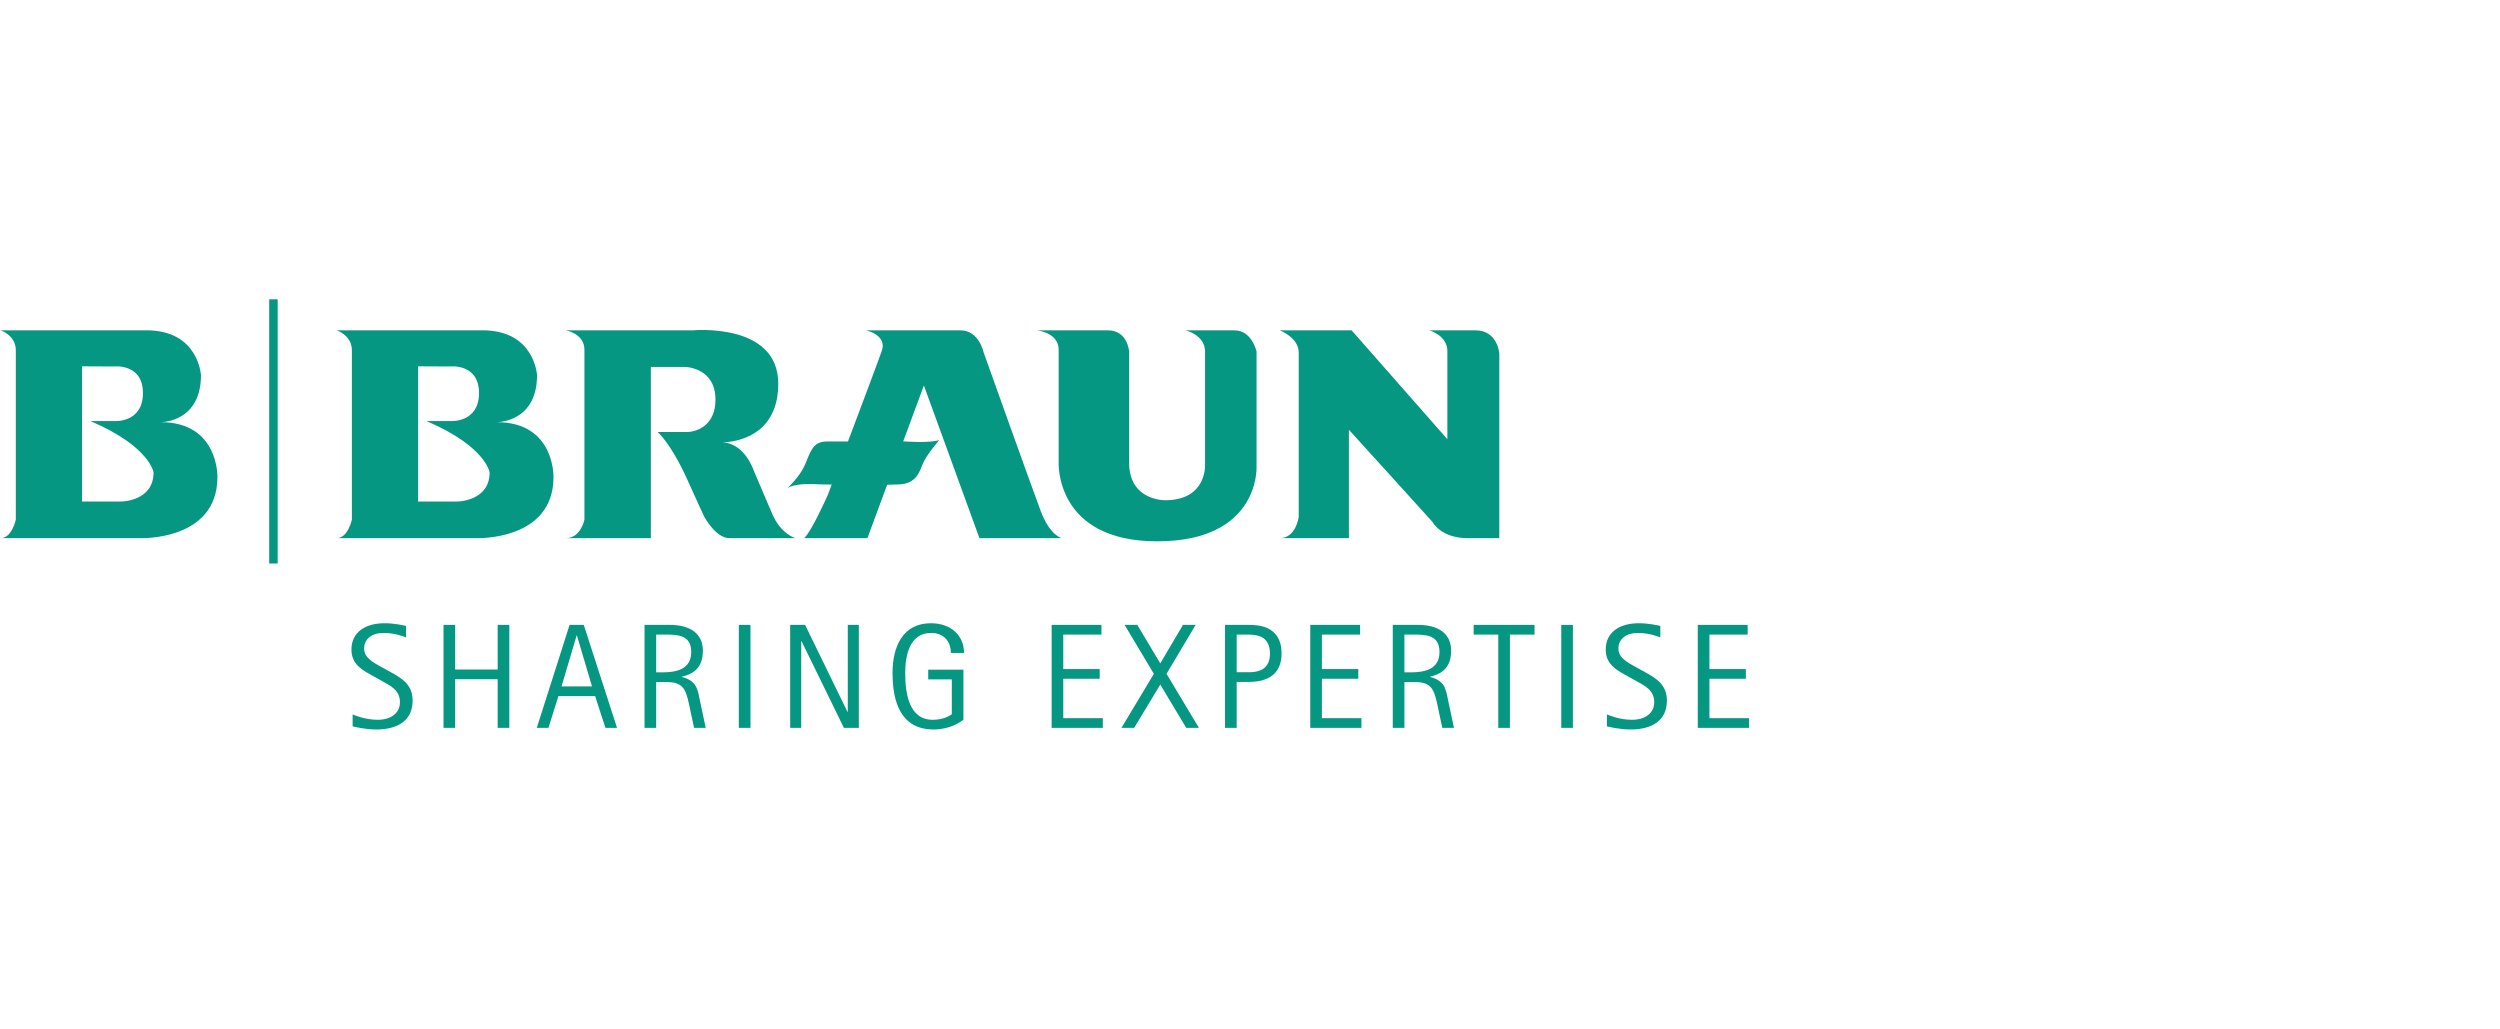
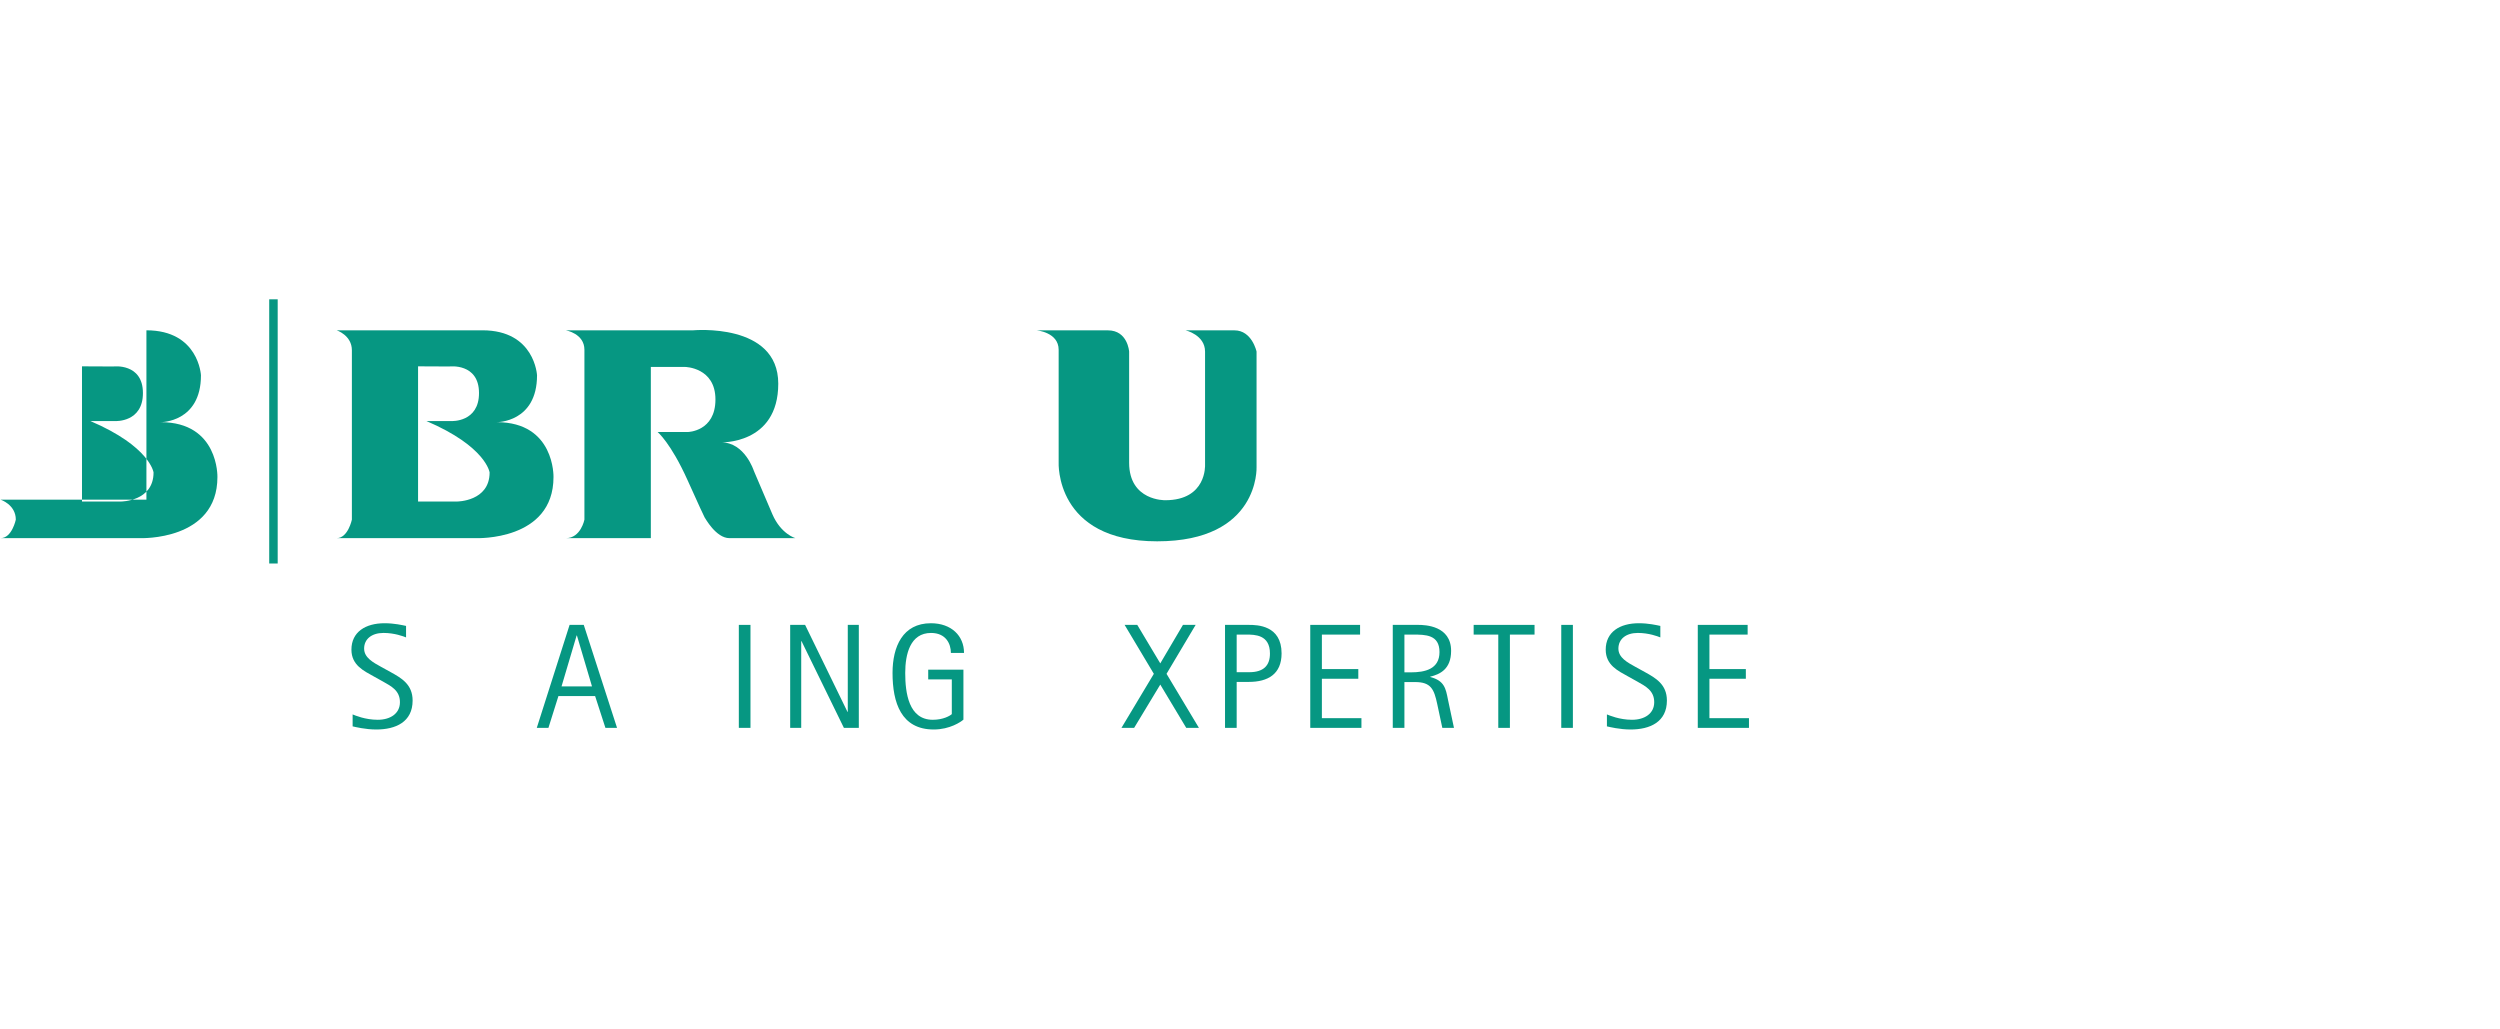
<svg xmlns="http://www.w3.org/2000/svg" id="B_Braun" viewBox="0 0 486 200">
  <g>
    <path d="M75.978,130.676c2.03,1.131,4.235,2.352,4.235,5.511,0,4.175-3.308,5.627-7.051,5.627-2.145,0-4.089-.494-4.611-.608v-2.322c.434,.177,2.436,1.042,4.876,1.042,2.464,0,4.32-1.215,4.32-3.418,0-2.265-1.683-3.107-3.334-4.037l-1.773-.986c-1.854-1.044-4.322-2.145-4.322-5.191,0-3.452,2.757-5.137,6.442-5.137,1.912,0,3.48,.379,4.177,.522v2.235c-.494-.205-2.237-.87-4.382-.87-2.293,0-3.769,1.187-3.769,3.044,0,1.771,1.769,2.701,3.334,3.567l1.858,1.021Z" fill="#069782" />
-     <path d="M86.218,121.478h2.263v8.676h8.268v-8.676h2.263v20.018h-2.263v-9.455h-8.268v9.455h-2.263v-20.018Z" fill="#069782" />
    <path d="M112.097,123.537h.056l2.93,9.893h-5.918l2.932-9.893Zm-7.746,17.96h2.263l1.944-6.181h7.133l2.002,6.181h2.261l-6.469-20.018h-2.755l-6.379,20.018Z" fill="#069782" />
-     <path d="M127.56,123.364h1.683c2.406,0,5.133,0,5.133,3.396,0,3.338-2.844,3.944-5.569,3.944h-1.247v-7.34Zm-2.263,18.133h2.263v-8.905h2.087c3.077,0,3.685,1.388,4.294,4.29l.986,4.615h2.263l-1.161-5.483c-.436-2.207-.697-3.685-3.452-4.408v-.058c1.856-.464,4.061-1.428,4.061-5.023,0-4.874-5.019-5.047-6.38-5.047h-4.96v20.019h-.001Z" fill="#069782" />
    <path d="M143.628,121.478h2.265v20.018h-2.265v-20.018Z" fill="#069782" />
    <path d="M153.61,121.478h2.902l8.238,16.911h.058v-16.911h2.147v20.018h-2.902l-8.238-16.859h-.058v16.859h-2.147v-20.018Z" fill="#069782" />
    <path d="M187.29,139.898c-.492,.436-2.637,1.916-5.77,1.916-6.324,0-8.011-5.191-8.011-10.993,0-5.109,1.974-9.664,7.457-9.664,3.974,0,6.44,2.442,6.44,5.776h-2.552c0-1.797-.986-3.888-3.86-3.888-4.061,0-5.019,4.145-5.019,7.776,0,3.888,.671,9.105,5.368,9.105,2.03,0,3.338-.779,3.687-1.101v-6.756h-4.587v-1.888h6.846v9.717h.001Z" fill="#069782" />
-     <path d="M204.436,121.478h9.688v1.886h-7.422v6.704h7.077v1.882h-7.077v7.662h7.686v1.886h-9.951v-20.02h-.001Z" fill="#069782" />
    <path d="M224.308,130.991l-5.683-9.513h2.46l4.472,7.483,4.41-7.483h2.466l-5.659,9.513,6.296,10.505h-2.466l-5.047-8.413-5.081,8.413h-2.464l6.296-10.505Z" fill="#069782" />
    <path d="M240.41,123.364h1.886c1.625,0,4.583,0,4.583,3.683,0,2.293-1.191,3.629-4.031,3.629h-2.438v-7.312Zm-2.265,18.133h2.265v-8.935h2.38c3.683,0,6.35-1.508,6.35-5.545,0-5.481-4.784-5.539-6.35-5.539h-4.645v20.019h-0Z" fill="#069782" />
    <path d="M254.713,121.478h9.686v1.886h-7.426v6.704h7.081v1.882h-7.081v7.662h7.69v1.886h-9.949v-20.02h-.001Z" fill="#069782" />
    <path d="M273.019,123.364h1.681c2.408,0,5.137,0,5.137,3.396,0,3.338-2.844,3.944-5.573,3.944h-1.245v-7.34Zm-2.266,18.133h2.265v-8.905h2.087c3.075,0,3.683,1.388,4.296,4.29l.986,4.615h2.265l-1.165-5.483c-.434-2.207-.699-3.685-3.452-4.408v-.058c1.86-.464,4.061-1.428,4.061-5.023,0-4.874-5.017-5.047-6.382-5.047h-4.96v20.019h-.001Z" fill="#069782" />
    <path d="M291.266,123.364h-4.788v-1.886h11.837v1.886h-4.79v18.133h-2.259v-18.133Z" fill="#069782" />
    <path d="M303.51,121.478h2.259v20.018h-2.259v-20.018Z" fill="#069782" />
    <path d="M319.813,130.676c2.03,1.131,4.233,2.352,4.233,5.511,0,4.175-3.306,5.627-7.049,5.627-2.145,0-4.095-.494-4.611-.608v-2.322c.436,.177,2.438,1.042,4.874,1.042,2.466,0,4.32-1.215,4.32-3.418,0-2.265-1.681-3.107-3.334-4.037l-1.771-.986c-1.858-1.044-4.324-2.145-4.324-5.191,0-3.452,2.757-5.137,6.44-5.137,1.916,0,3.48,.379,4.179,.522v2.235c-.492-.205-2.235-.87-4.38-.87-2.293,0-3.773,1.187-3.773,3.044,0,1.771,1.771,2.701,3.338,3.567l1.858,1.021Z" fill="#069782" />
    <path d="M330.049,121.478h9.692v1.886h-7.427v6.704h7.077v1.882h-7.077v7.662h7.686v1.886h-9.951v-20.02Z" fill="#069782" />
  </g>
  <path d="M93.796,64.211c10.176,0,10.604,8.75,10.604,8.75,0,9.18-7.826,9.107-7.826,9.107,11.312,0,11.027,10.668,11.027,10.668,0,12.453-15.012,11.879-15.012,11.879,0,0-29.347,0-27.14,0,2.203,0,2.958-3.597,2.958-3.597v-32.927c0-2.918-2.958-3.88-2.958-3.88,0,0,18.175,0,28.347,0Zm-12.524,7.005v26.28h7.577s6.332,0,6.332-5.651c0,0-.675-5.031-12.277-9.991h4.88s5.336,.269,5.336-5.438c0-5.898-5.766-5.171-5.766-5.171l-6.082-.029Z" fill="#069782" />
-   <path d="M28.465,64.211c10.172,0,10.602,8.75,10.602,8.75,0,9.18-7.826,9.107-7.826,9.107,11.313,0,11.027,10.668,11.027,10.668,0,12.453-15.012,11.879-15.012,11.879,0,0-29.343,0-27.138,0s2.956-3.597,2.956-3.597v-32.927c0-2.918-2.956-3.88-2.956-3.88,0,0,18.173,0,28.347,0Zm-12.526,7.005v26.28h7.581s6.33,0,6.33-5.651c0,0-.677-5.031-12.278-9.991h4.88s5.334,.269,5.334-5.438c0-5.898-5.76-5.171-5.76-5.171l-6.087-.029Z" fill="#069782" />
+   <path d="M28.465,64.211c10.172,0,10.602,8.75,10.602,8.75,0,9.18-7.826,9.107-7.826,9.107,11.313,0,11.027,10.668,11.027,10.668,0,12.453-15.012,11.879-15.012,11.879,0,0-29.343,0-27.138,0s2.956-3.597,2.956-3.597c0-2.918-2.956-3.88-2.956-3.88,0,0,18.173,0,28.347,0Zm-12.526,7.005v26.28h7.581s6.33,0,6.33-5.651c0,0-.677-5.031-12.278-9.991h4.88s5.334,.269,5.334-5.438c0-5.898-5.76-5.171-5.76-5.171l-6.087-.029Z" fill="#069782" />
  <path d="M110.008,64.217s3.603,.617,3.603,3.776v33.026s-.703,3.597-3.603,3.597c-3.424,0,16.514,0,16.514,0v-33.283h6.674s5.886,.086,5.886,6.324c0,6.234-5.36,6.324-5.36,6.324h-5.882s2.547,2.107,5.796,9.308q3.247,7.198,3.338,7.29c.088,.09,2.193,4.037,4.832,4.037h12.819s-2.807-.785-4.476-4.649c-1.671-3.868-3.601-8.433-3.601-8.433,0,0-1.757-5.535-6.322-5.535-4.569,0-.263,0-.263,0,0,0,11.329,.53,11.329-11.417,0-11.943-16.604-10.365-16.604-10.365h-24.68Z" fill="#069782" />
-   <path d="M190.403,104.615h15.988s-2.283-.522-4.041-5.177c-1.757-4.657-11.158-31.003-11.158-31.003,0,0-.88-4.217-4.48-4.217h-18.352s4.125,.88,3.073,3.95c-.592,1.731-3.85,10.397-6.587,17.655h-4.131c-2.721,0-3.159,2.02-4.211,4.48-1.054,2.458-3.426,4.567-3.426,4.567,1.93-1.143,6.232-.703,6.232-.703,0,0,.946,.014,2.374,.03-.494,1.293-.787,2.081-.787,2.081,0,0-3.163,7.111-4.569,8.338h12.297l3.838-10.383c1.04-.014,1.882-.034,2.394-.066,2.812-.175,3.693-1.755,4.392-3.687,.703-1.932,3.342-4.92,3.342-4.92-2.111,.614-6.416,.263-6.416,.263h-.599l4.027-10.889,10.8,29.681Z" fill="#069782" />
  <path d="M201.502,64.217s4.3,.353,4.3,3.776v21.87s-.791,15.369,19.147,15.369,19.325-14.403,19.325-14.403v-22.48s-.882-4.131-4.304-4.131h-9.485s3.778,.88,3.778,4.131v22.039s.349,6.854-7.734,6.854c0,0-7.025,.179-7.025-7.29v-21.603s-.263-4.131-4.127-4.131c-3.6-.001-13.875-.001-13.875-.001Z" fill="#069782" />
-   <path d="M248.785,64.217s3.687,1.406,3.687,4.304v31.965s-.526,4.129-3.687,4.129c-3.159,0,13.441,0,13.441,0v-21.075l16.245,17.918s1.58,3.157,6.848,3.157h6.147v-35.829s-.263-4.569-4.653-4.569h-8.959s3.514,.966,3.514,4.039v17.126l-18.616-21.165h-13.967v0Z" fill="#069782" />
  <rect x="52.335" y="58.186" width="1.647" height="51.359" fill="#069782" />
</svg>